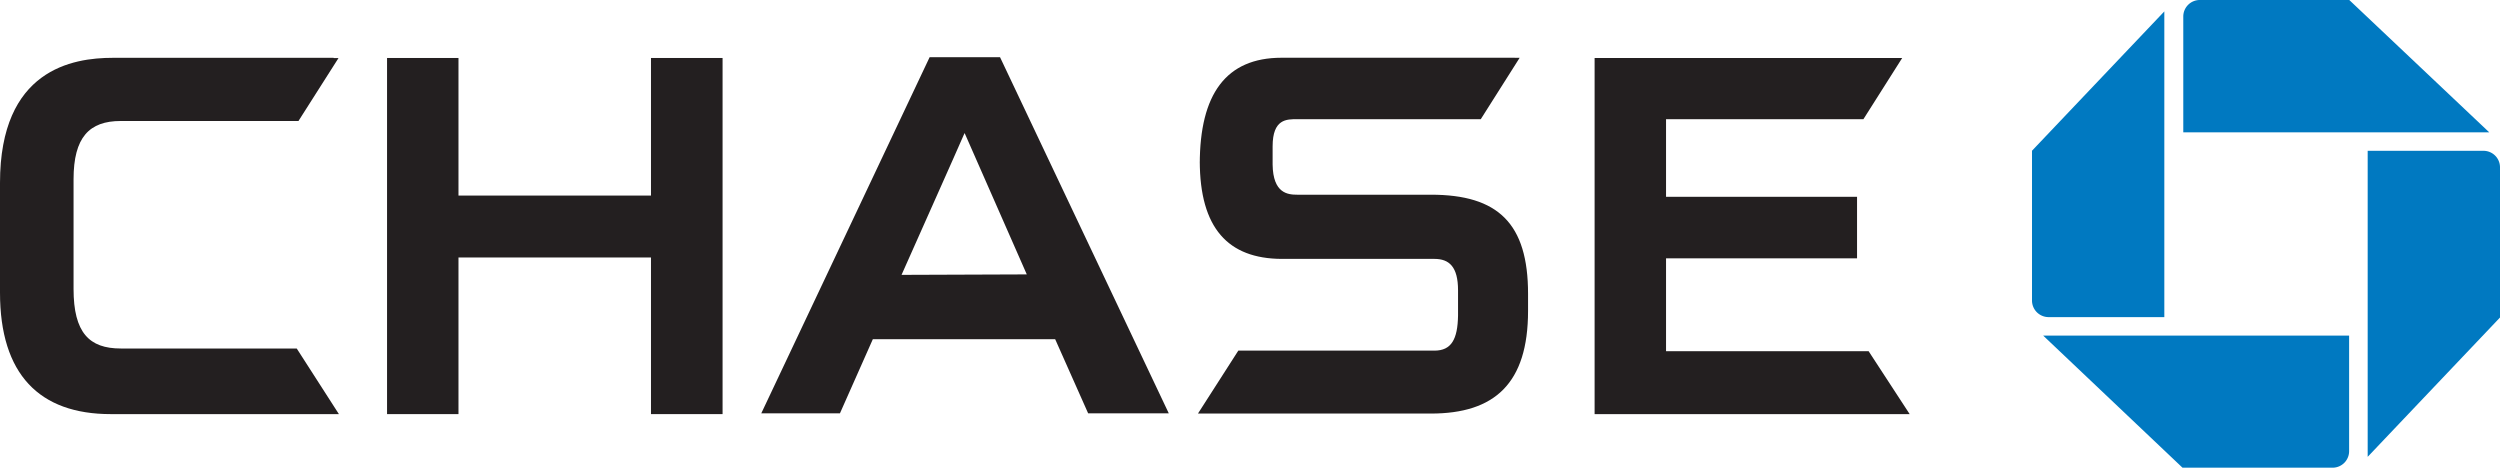
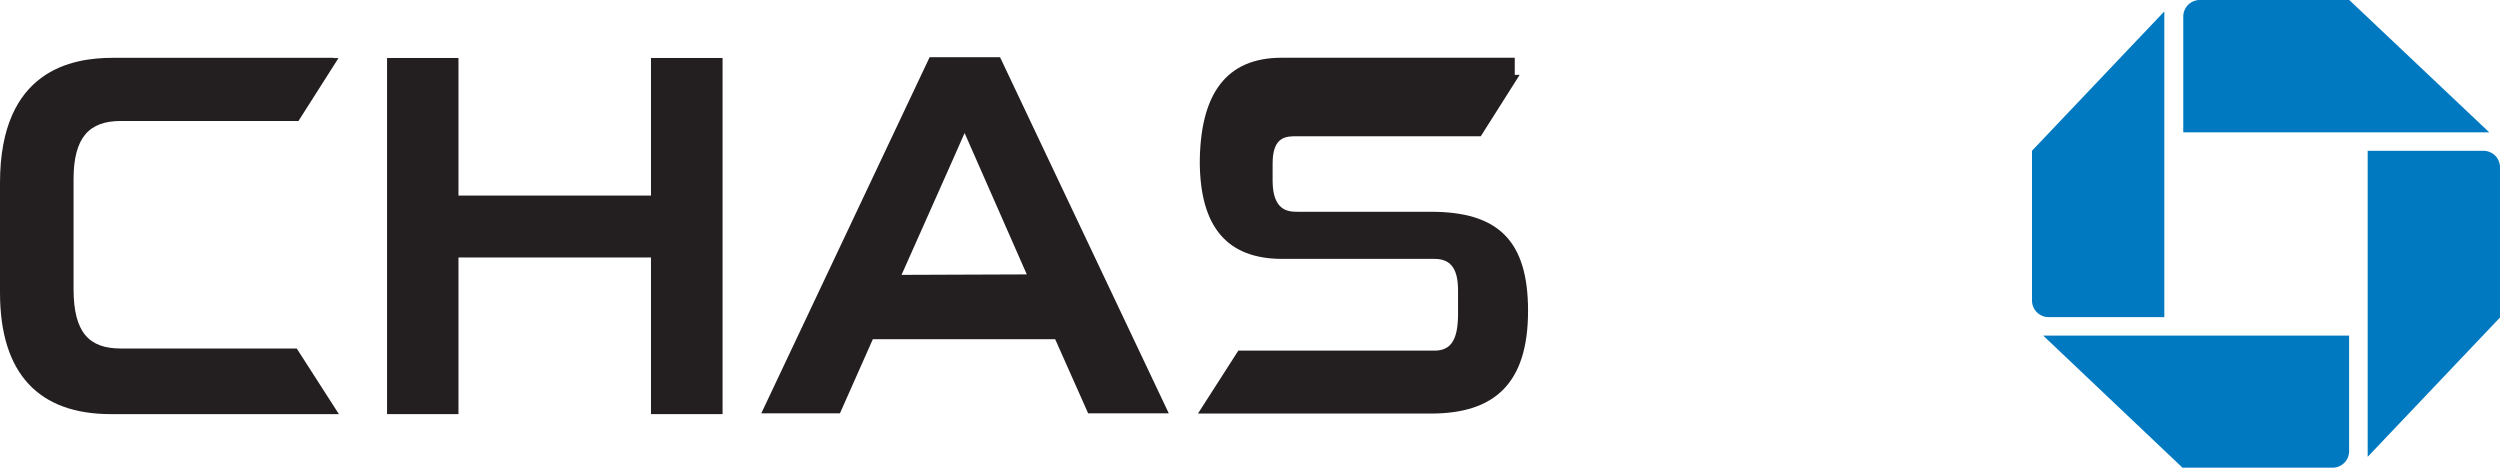
<svg xmlns="http://www.w3.org/2000/svg" id="Layer_1" data-name="Layer 1" viewBox="0 0 317.79 59.48">
  <defs>
    <style>.cls-1{fill:#231f20;}.cls-2{fill:#0079c1;}</style>
  </defs>
  <title>ChaseLogo</title>
  <path class="cls-1" d="M240.88,352.92h-8.76v17.49H207.65V352.92h-9.08v45.27h9.08V378.28h24.47v19.91h9.1V352.92h-.34" transform="translate(-149.37 -345.55)" />
-   <path class="cls-1" d="M390.36,352.92H352.07v45.27h40.05l-5.22-8H361.15v-11.8h24.28v-7.82H361.15V360.7h25.09l4.93-7.78h-.81" transform="translate(-149.37 -345.55)" />
  <path class="cls-1" d="M191.78,352.9H163.71c-5.11,0-14.34,1.48-14.34,15.9v13.94c0,10.39,5,15.45,14.08,15.45h29l-5.36-8.34-22.37,0c-4,0-6-2-6-7.57V368.35c0-5.36,2-7.42,6-7.42h22.59l5.09-8h-.62" transform="translate(-149.37 -345.55)" />
-   <path class="cls-1" d="M335.4,385.71h0m0,0h0m6.52-32.82H312.28c-7.06,0-10.4,4.62-10.4,13.51V366c0,8.58,3.62,12.42,10.39,12.46h19.44c1.88,0,3,1,3,4v3.21c-.05,3-.84,4.45-3,4.45H306.78l-5.13,8h29.62c8.08,0,12.34-3.82,12.34-13.05V382.9c0-8.95-3.81-12.6-12.34-12.6h-17c-1.19,0-3.08-.16-3.13-3.83v-2.31c0-3.51,1.79-3.46,3.14-3.46H337.6l4.94-7.8h-.62" transform="translate(-149.37 -345.55)" />
+   <path class="cls-1" d="M335.4,385.71h0m0,0h0m6.52-32.82H312.28c-7.06,0-10.4,4.62-10.4,13.51V366c0,8.58,3.62,12.42,10.39,12.46h19.44c1.88,0,3,1,3,4v3.21c-.05,3-.84,4.45-3,4.45H306.78l-5.13,8h29.62c8.08,0,12.34-3.82,12.34-13.05c0-8.95-3.81-12.6-12.34-12.6h-17c-1.19,0-3.08-.16-3.13-3.83v-2.31c0-3.51,1.79-3.46,3.14-3.46H337.6l4.94-7.8h-.62" transform="translate(-149.37 -345.55)" />
  <path class="cls-1" d="M272,362.49l7.89,17.94-15.92.06c.38-.87,7.47-16.74,8-18m4.32-9.67h-8.75l-21.4,45.27h10l4.18-9.42H283.5l4.19,9.42h10.25l-21.45-45.27h-.22" transform="translate(-149.37 -345.55)" />
  <path class="cls-2" d="M429,345.55a2.1,2.1,0,0,0-2.1,2.1v14.72h38.89L448,345.55H429" transform="translate(-149.37 -345.55)" />
  <path class="cls-2" d="M467.16,366.82a2.1,2.1,0,0,0-2.1-2.1H450.34v38.9l16.82-17.71V366.82" transform="translate(-149.37 -345.55)" />
  <path class="cls-2" d="M445.88,405a2.1,2.1,0,0,0,2.1-2.11V388.21H409.09L426.8,405h19.08" transform="translate(-149.37 -345.55)" />
  <path class="cls-2" d="M407.67,383.75a2.11,2.11,0,0,0,2.1,2.11h14.72V347l-16.82,17.71v19.08" transform="translate(-149.37 -345.55)" />
</svg>